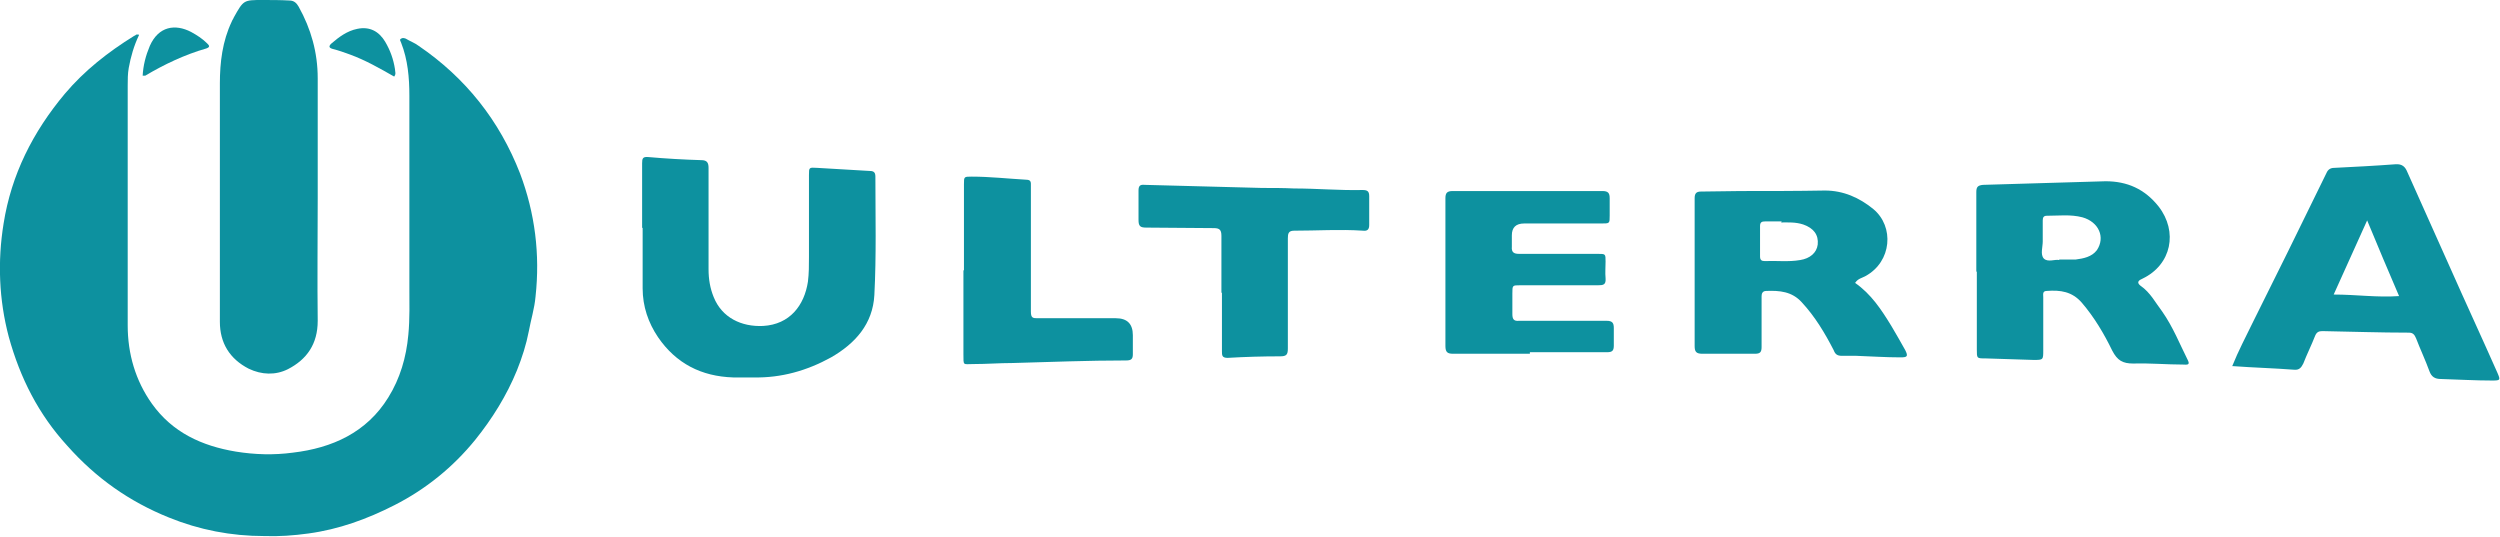
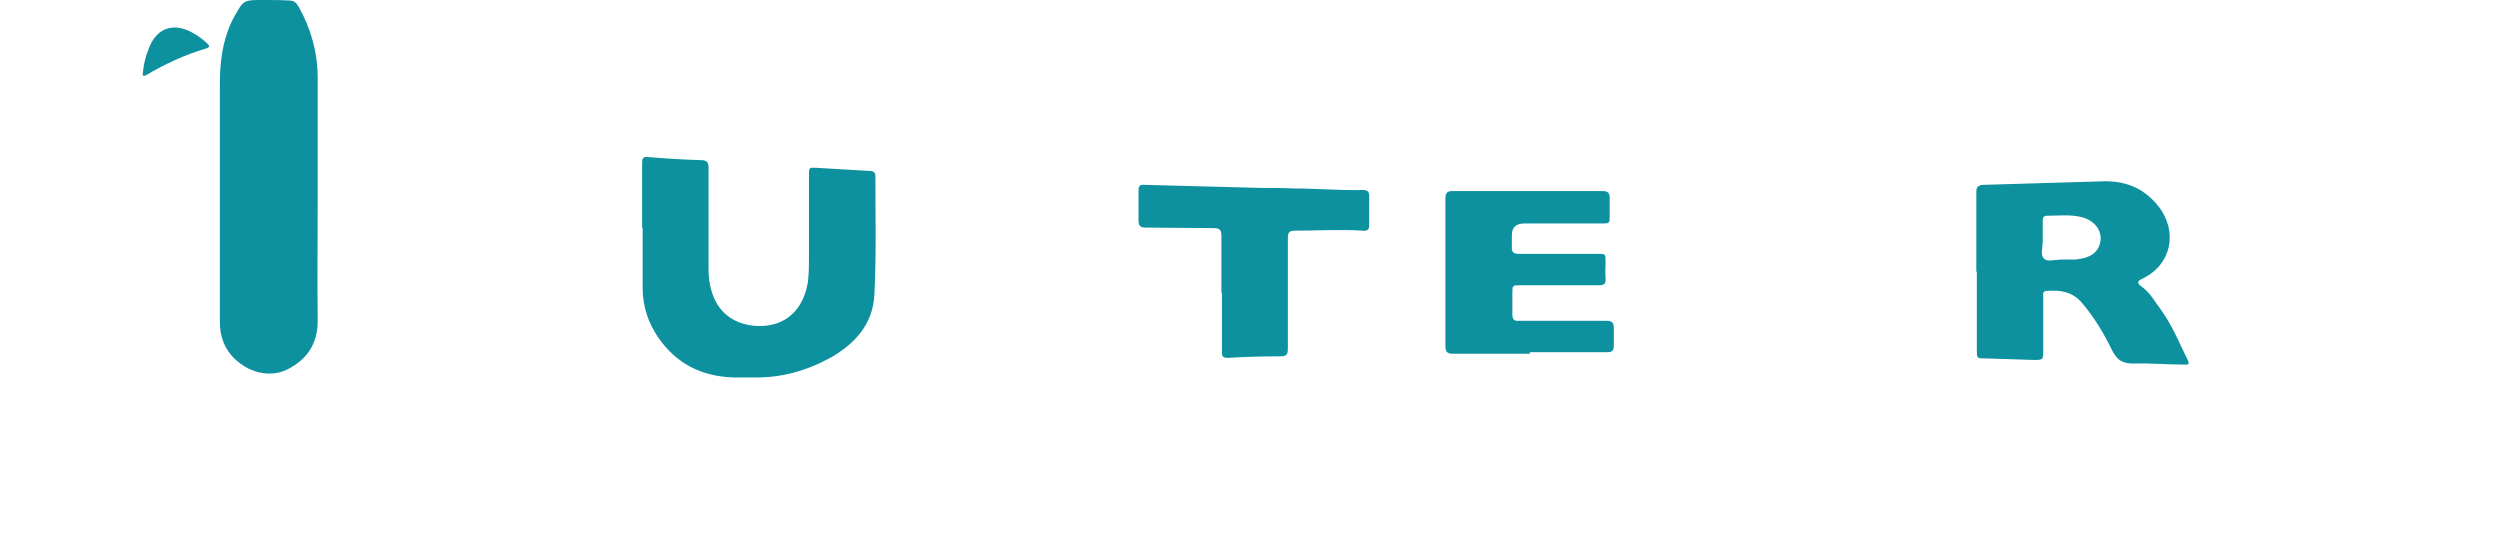
<svg xmlns="http://www.w3.org/2000/svg" viewBox="0 0 485.5 104.2">
  <defs>
    <style>      .cls-1 {        fill: #0d919f;      }    </style>
  </defs>
  <g>
    <g id="Ebene_1">
      <g>
-         <path class="cls-1" d="M27,6.8c-1,2.1-1.6,4.2-2,6.4-.2,1.1-.2,2.3-.2,3.4,0,15.5,0,31.1,0,46.6,0,5.5,1.5,10.7,4.7,15.2,4,5.6,9.7,8.2,16.3,9.3,3.7.6,7.4.7,11.1.2,7.6-.9,14.3-3.9,18.5-10.7,2.3-3.7,3.5-7.8,3.9-12.2.3-3.1.2-6.3.2-9.4,0-12.3,0-24.7,0-37,0-3.5-.3-7-1.6-10.3-.1-.3-.4-.6,0-.8.3-.2.6-.1.9,0,.8.5,1.7.8,2.5,1.4,9.1,6.2,15.7,14.5,19.7,24.8,2.9,7.7,3.9,15.7,3,23.9-.2,2.3-.9,4.5-1.3,6.7-.5,2.6-1.3,5.1-2.3,7.6-2,4.9-4.8,9.4-8.1,13.5-4.3,5.3-9.6,9.6-15.7,12.7-5.3,2.7-10.8,4.7-16.7,5.5-2.9.4-5.7.6-8.6.5-6.4,0-12.6-1.2-18.5-3.6-7.7-3.1-14.2-7.7-19.7-13.9-5.6-6.1-9.2-13.2-11.4-21.2C-.2,58.2-.5,50.8.7,43.4c1.5-9.5,5.7-17.8,11.9-25.2,3.8-4.5,8.4-8.1,13.4-11.2.2-.1.4-.2.5-.3,0,0,.2,0,.4,0Z" />
        <path class="cls-1" d="M61.7,38.5c0,7.9-.1,15.8,0,23.8,0,4.5-2.1,7.5-5.8,9.4-2.4,1.2-5.1,1.1-7.6-.1-3.7-1.9-5.6-5-5.6-9.1,0-12.9,0-25.8,0-38.7,0-2.5,0-5,0-7.6,0-4.1.5-8.2,2.3-12,.1-.3.3-.5.4-.8C47.3,0,47.3,0,51,0c1.7,0,3.5,0,5.2.1.9,0,1.4.5,1.8,1.2,2.4,4.3,3.7,8.9,3.7,13.9,0,7.8,0,15.5,0,23.3Z" />
        <path class="cls-1" d="M124.7,44.2c0-4.2,0-8.3,0-12.5,0-.9.1-1.3,1.2-1.2,3.4.3,6.9.5,10.3.6,1.1,0,1.4.5,1.4,1.5,0,6.6,0,13.2,0,19.7,0,1.9.3,3.7,1,5.4,1.6,4,5.4,5.8,9.6,5.6,5.2-.3,8-4,8.7-8.6.2-1.6.2-3.2.2-4.8,0-5.3,0-10.6,0-15.9,0-1.5,0-1.5,1.6-1.4,3.4.2,6.8.4,10.2.6.8,0,1.1.3,1.1,1.1,0,7.7.2,15.3-.2,23-.3,5.6-3.7,9.4-8.4,12.1-4.7,2.6-9.7,4-15,3.9-1.3,0-2.7,0-4,0-6.2-.2-11.1-2.7-14.6-7.8-1.9-2.8-3-6-3-9.5,0-3.9,0-7.8,0-11.7h0Z" />
-         <path class="cls-1" d="M433.5,71.1c1.2-3,2.6-5.6,3.9-8.3,2.3-4.6,4.6-9.3,6.9-13.9,2.5-5.1,5-10.2,7.5-15.3.3-.7.8-1,1.5-1,4-.2,7.9-.4,11.9-.7,1.3-.1,1.9.5,2.3,1.5,2.7,6,5.4,12.1,8.1,18.1,3.1,7,6.3,13.9,9.4,20.9.6,1.4.6,1.5-1,1.5-3.3,0-6.7-.2-10-.3-1.1,0-1.8-.4-2.2-1.5-.8-2.2-1.8-4.3-2.6-6.4-.3-.7-.6-1.1-1.4-1.1-5.6,0-11.2-.2-16.8-.3-.7,0-1.1.2-1.4.9-.7,1.8-1.6,3.6-2.3,5.4-.4.8-.8,1.3-1.8,1.2-3.9-.3-7.8-.4-11.9-.7ZM453.2,57.2c4.4,0,8.4.6,12.7.3-2.1-4.9-4.1-9.6-6.2-14.7-2.2,4.9-4.3,9.5-6.5,14.4Z" />
        <path class="cls-1" d="M383.8,52.7c0-5.1,0-10.3,0-15.4,0-1,.3-1.3,1.3-1.4,7.9-.2,15.8-.5,23.8-.7,4.2,0,7.6,1.5,10.3,4.9,3.8,4.9,2.5,11.3-3.1,14-.7.3-1.3.7-.4,1.4,1.9,1.3,2.9,3.3,4.2,5,2.1,3,3.4,6.3,5,9.5.5,1-.4.8-.9.8-3.2,0-6.5-.3-9.7-.2-2.1,0-3.1-.6-4.1-2.5-1.6-3.3-3.5-6.5-5.9-9.3-1.9-2.2-4.2-2.5-6.8-2.3-.9,0-.7.7-.7,1.2,0,3.4,0,6.9,0,10.3,0,1.9,0,1.9-1.9,1.9-3.1-.1-6.3-.2-9.4-.3-1.6,0-1.6,0-1.6-1.7,0-5,0-10.1,0-15.1,0,0,0,0,0,0ZM399.9,50.4c1.3,0,2.3,0,3.2,0,1.5-.2,3.1-.5,4.1-1.8,1.7-2.5.4-5.5-2.8-6.4-2.3-.6-4.6-.3-6.9-.3-.6,0-.8.3-.8.9,0,1.4,0,2.8,0,4.1,0,1.1-.5,2.5.2,3.3.8.8,2.2.1,3,.3Z" />
-         <path class="cls-1" d="M360.2,54.9c3.2,2.2,5.2,5.3,7.1,8.4.9,1.5,1.8,3.1,2.7,4.7.6,1.2.4,1.4-.9,1.4-2.9,0-5.8-.2-8.6-.3-.9,0-1.9,0-2.8,0-.9,0-1.3-.3-1.6-1.1-1.7-3.3-3.6-6.5-6.2-9.3-1.9-2.1-4.3-2.3-6.9-2.2-.7,0-.9.5-.9,1,0,.7,0,1.3,0,2,0,2.6,0,5.2,0,7.9,0,1-.3,1.3-1.3,1.3-3.4,0-6.8,0-10.2,0-1.2,0-1.5-.4-1.5-1.5,0-8.8,0-17.7,0-26.5,0-.7,0-1.4,0-2.2,0-.9.3-1.3,1.2-1.3,2.6,0,5.1-.1,7.7-.1,5.5,0,10.9,0,16.4-.1,3.6,0,6.7,1.4,9.4,3.6,4.1,3.4,3.6,10.2-1.5,13-.7.4-1.5.5-2,1.3ZM346,43c-1.2,0-2.2,0-3.2,0-.6,0-1,.1-1,.9,0,2,0,3.9,0,5.9,0,.7.3.9.9.9,2.3-.1,4.6.2,6.9-.2,1.9-.3,3.2-1.4,3.4-3,.2-1.9-.8-3.2-2.8-3.9-1.5-.5-3-.4-4.3-.4Z" />
        <path class="cls-1" d="M296.9,68.7c-4.9,0-9.8,0-14.7,0-1.1,0-1.5-.3-1.5-1.5,0-9.6,0-19.1,0-28.7,0-1,.3-1.4,1.4-1.4,9.7,0,19.4,0,29.1,0,1.1,0,1.4.4,1.4,1.4,0,1.1,0,2.3,0,3.4,0,1.5,0,1.5-1.6,1.5-5,0-10,0-15,0q-2.4,0-2.4,2.3c0,.7,0,1.4,0,2.2-.1,1.1.4,1.4,1.4,1.4,5.1,0,10.2,0,15.3,0,1.5,0,1.5,0,1.5,1.5,0,1.1-.1,2.2,0,3.2.1,1.3-.4,1.4-1.5,1.4-5,0-10.1,0-15.1,0-1.5,0-1.5,0-1.5,1.6,0,1.3,0,2.7,0,4,0,1,.3,1.4,1.3,1.3,3.7,0,7.3,0,11,0,2,0,4,0,6,0,1.1,0,1.4.4,1.4,1.4,0,1.1,0,2.3,0,3.4,0,1-.3,1.3-1.3,1.3-5,0-10,0-15,0,0,.1,0,.2,0,.3Z" />
        <path class="cls-1" d="M237.2,56.8c0-3.7,0-7.3,0-11,0-1.2-.4-1.5-1.5-1.5-4.4,0-8.8-.1-13.1-.1-1.2,0-1.5-.3-1.5-1.5,0-1.9,0-3.8,0-5.7,0-.9.3-1.2,1.2-1.1,7.6.2,15.2.4,22.8.6,2.1,0,4.1,0,6.2.1,4.4,0,8.8.4,13.3.3.9,0,1.3.2,1.3,1.2,0,1.8,0,3.7,0,5.6,0,.9-.4,1.2-1.2,1.1-4.5-.3-8.9,0-13.4,0-1.1,0-1.2.6-1.2,1.5,0,4.8,0,9.6,0,14.3,0,2.4,0,4.7,0,7.1,0,1.2-.3,1.5-1.5,1.5-3.4,0-6.8.1-10.2.3-1.1,0-1.1-.5-1.1-1.3,0-3.8,0-7.5,0-11.3Z" />
-         <path class="cls-1" d="M187.2,52.5c0-5.6,0-11.1,0-16.7,0-1.5,0-1.5,1.5-1.5,3.5,0,7.1.4,10.6.6,1,0,.9.6.9,1.2,0,3.7,0,7.4,0,11.1,0,4.4,0,8.8,0,13.3,0,1.3.4,1.3,1.4,1.3,5,0,10.1,0,15.1,0q3.3,0,3.3,3.3c0,1.2,0,2.5,0,3.7,0,.9-.3,1.2-1.3,1.2-7.4,0-14.7.3-22.1.5-2.5,0-5,.2-7.6.2-2,0-1.9.4-1.9-1.9,0-5.4,0-10.9,0-16.3Z" />
        <path class="cls-1" d="M27.7,14.8c.1-2.1.6-4,1.4-5.9,1.7-3.8,4.9-4.3,8-2.7,1.1.6,2.2,1.3,3.1,2.2.4.4.7.7-.1,1-4.2,1.2-8.2,3.1-11.9,5.3,0,0-.2,0-.5,0Z" />
-         <path class="cls-1" d="M76.6,14.9c-2.8-1.6-5.6-3.2-8.6-4.3-1.1-.4-2.2-.8-3.4-1.1-.7-.2-.8-.5-.3-1,1.5-1.3,3.1-2.5,5.1-2.9,2.4-.5,4.2.5,5.4,2.5,1,1.7,1.6,3.4,1.9,5.3,0,.5.3,1-.2,1.5Z" />
      </g>
    </g>
  </g>
</svg>